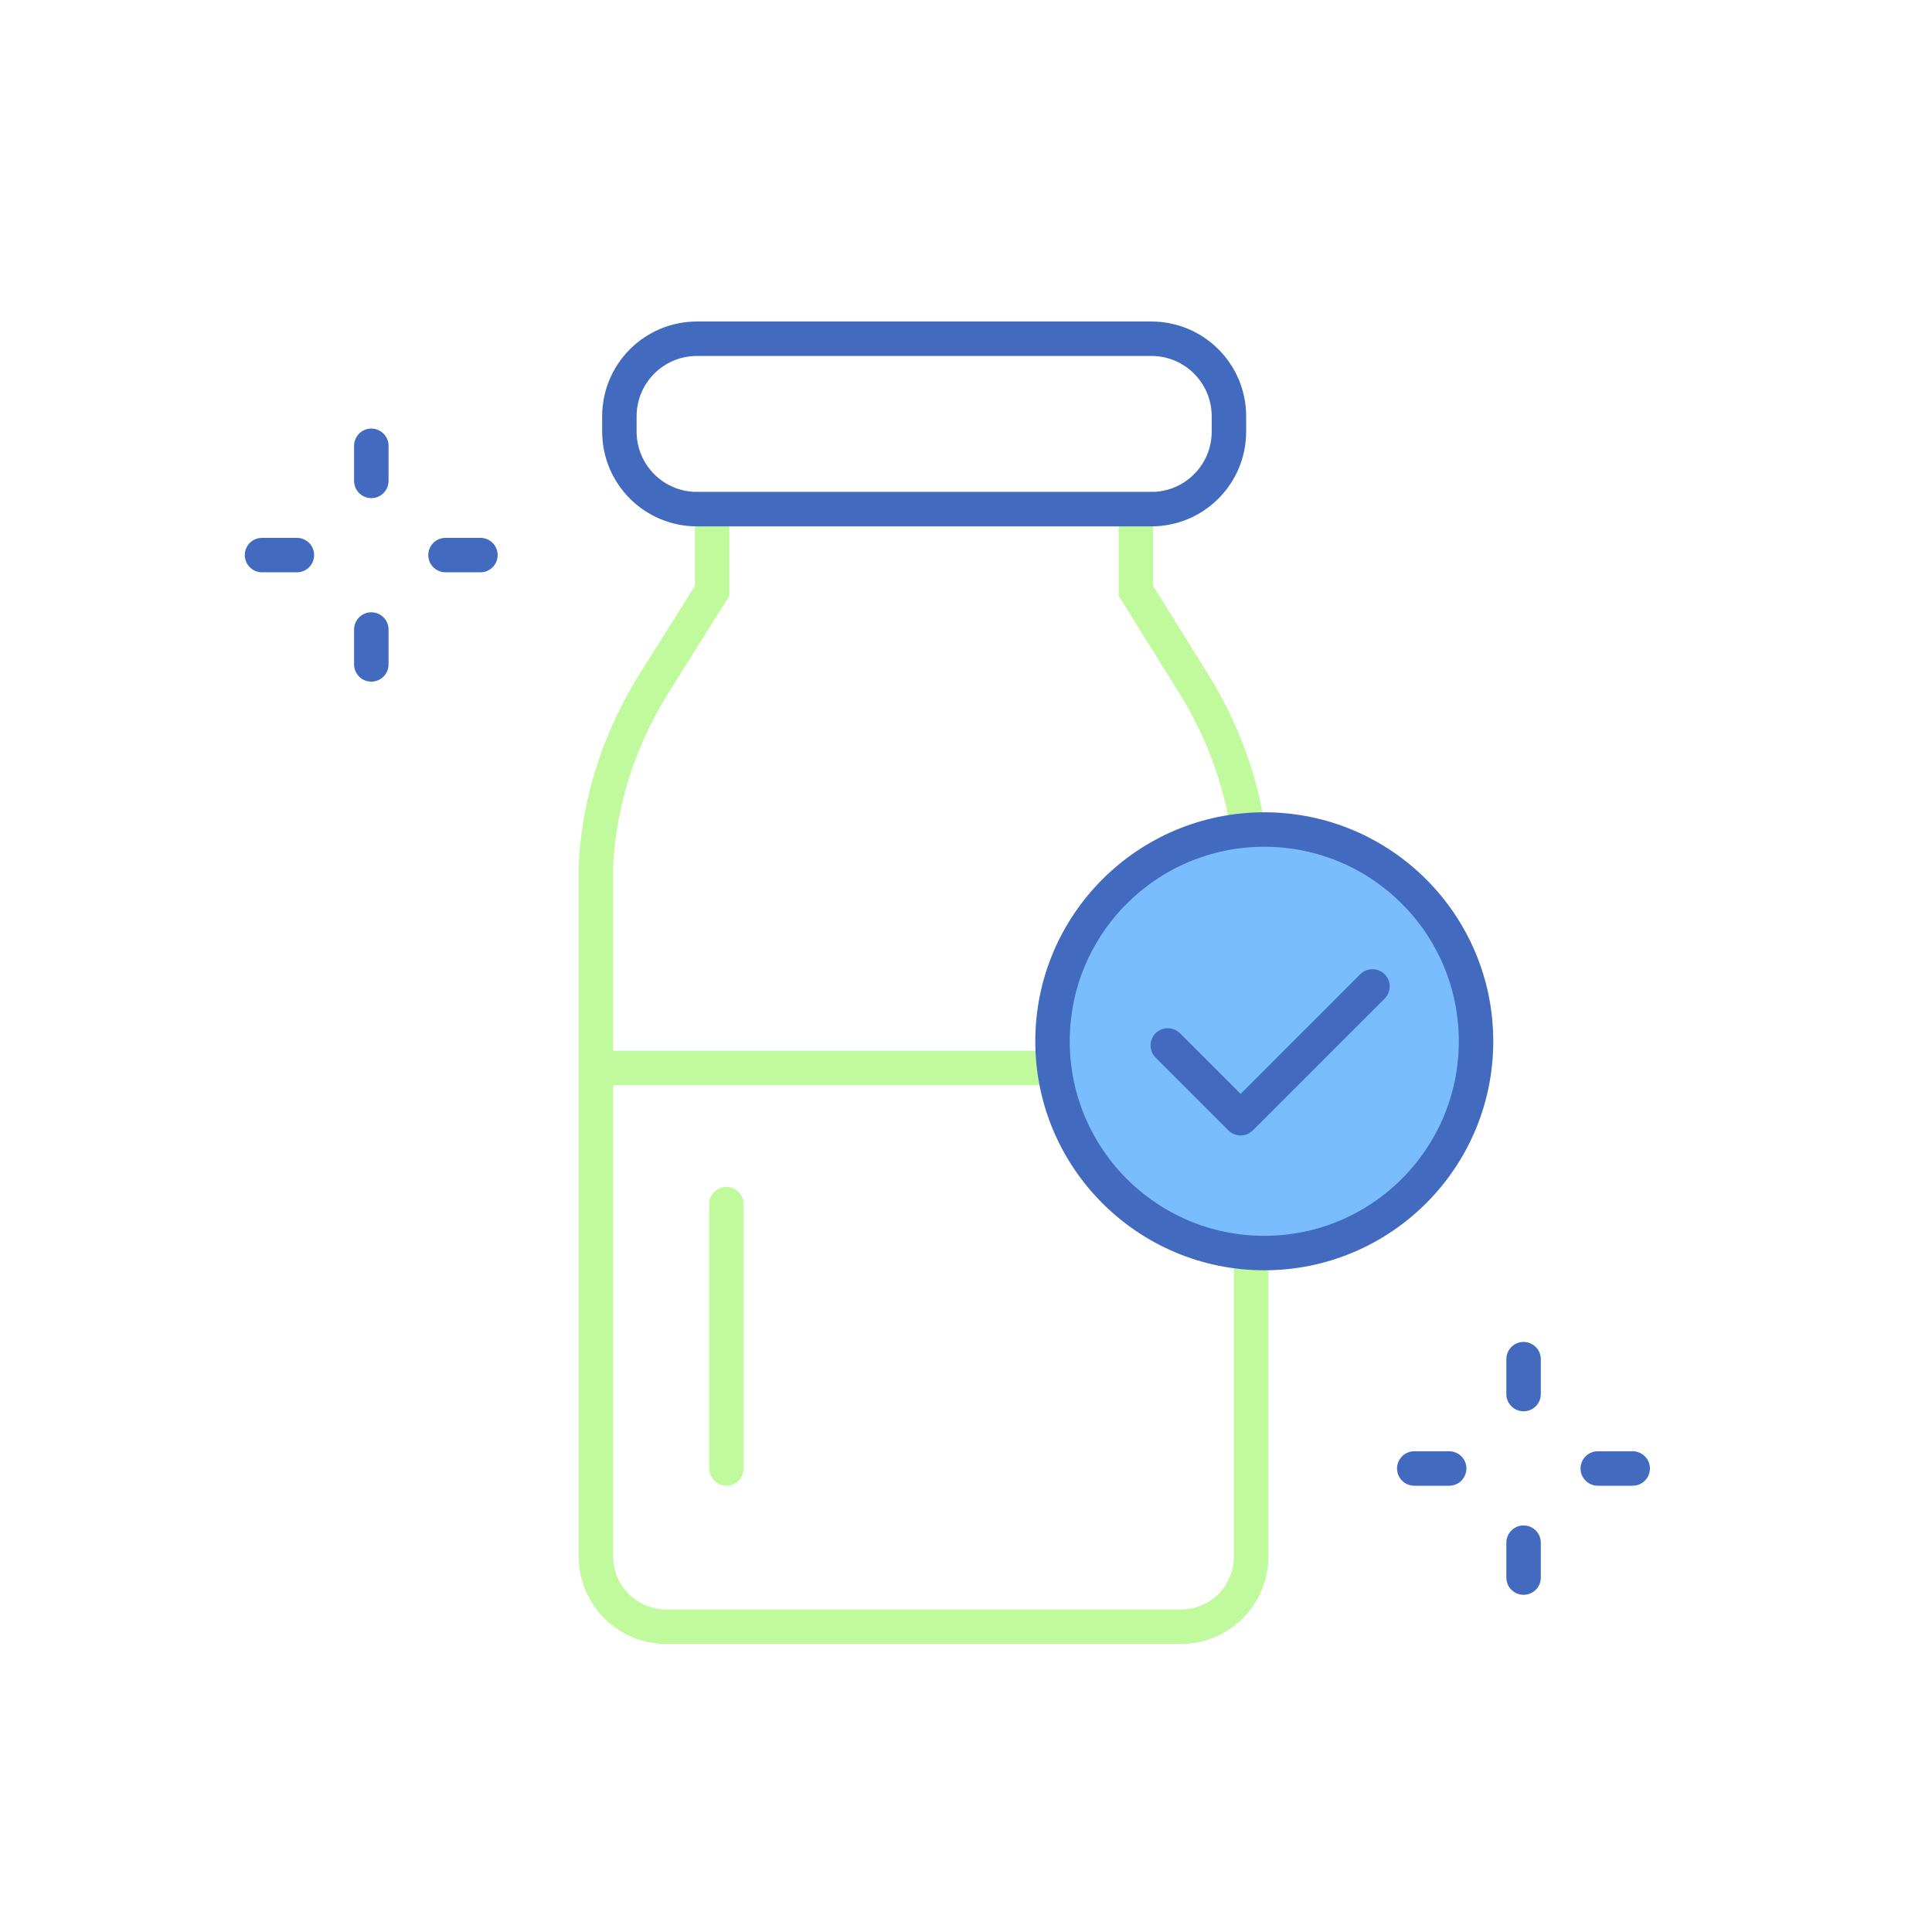
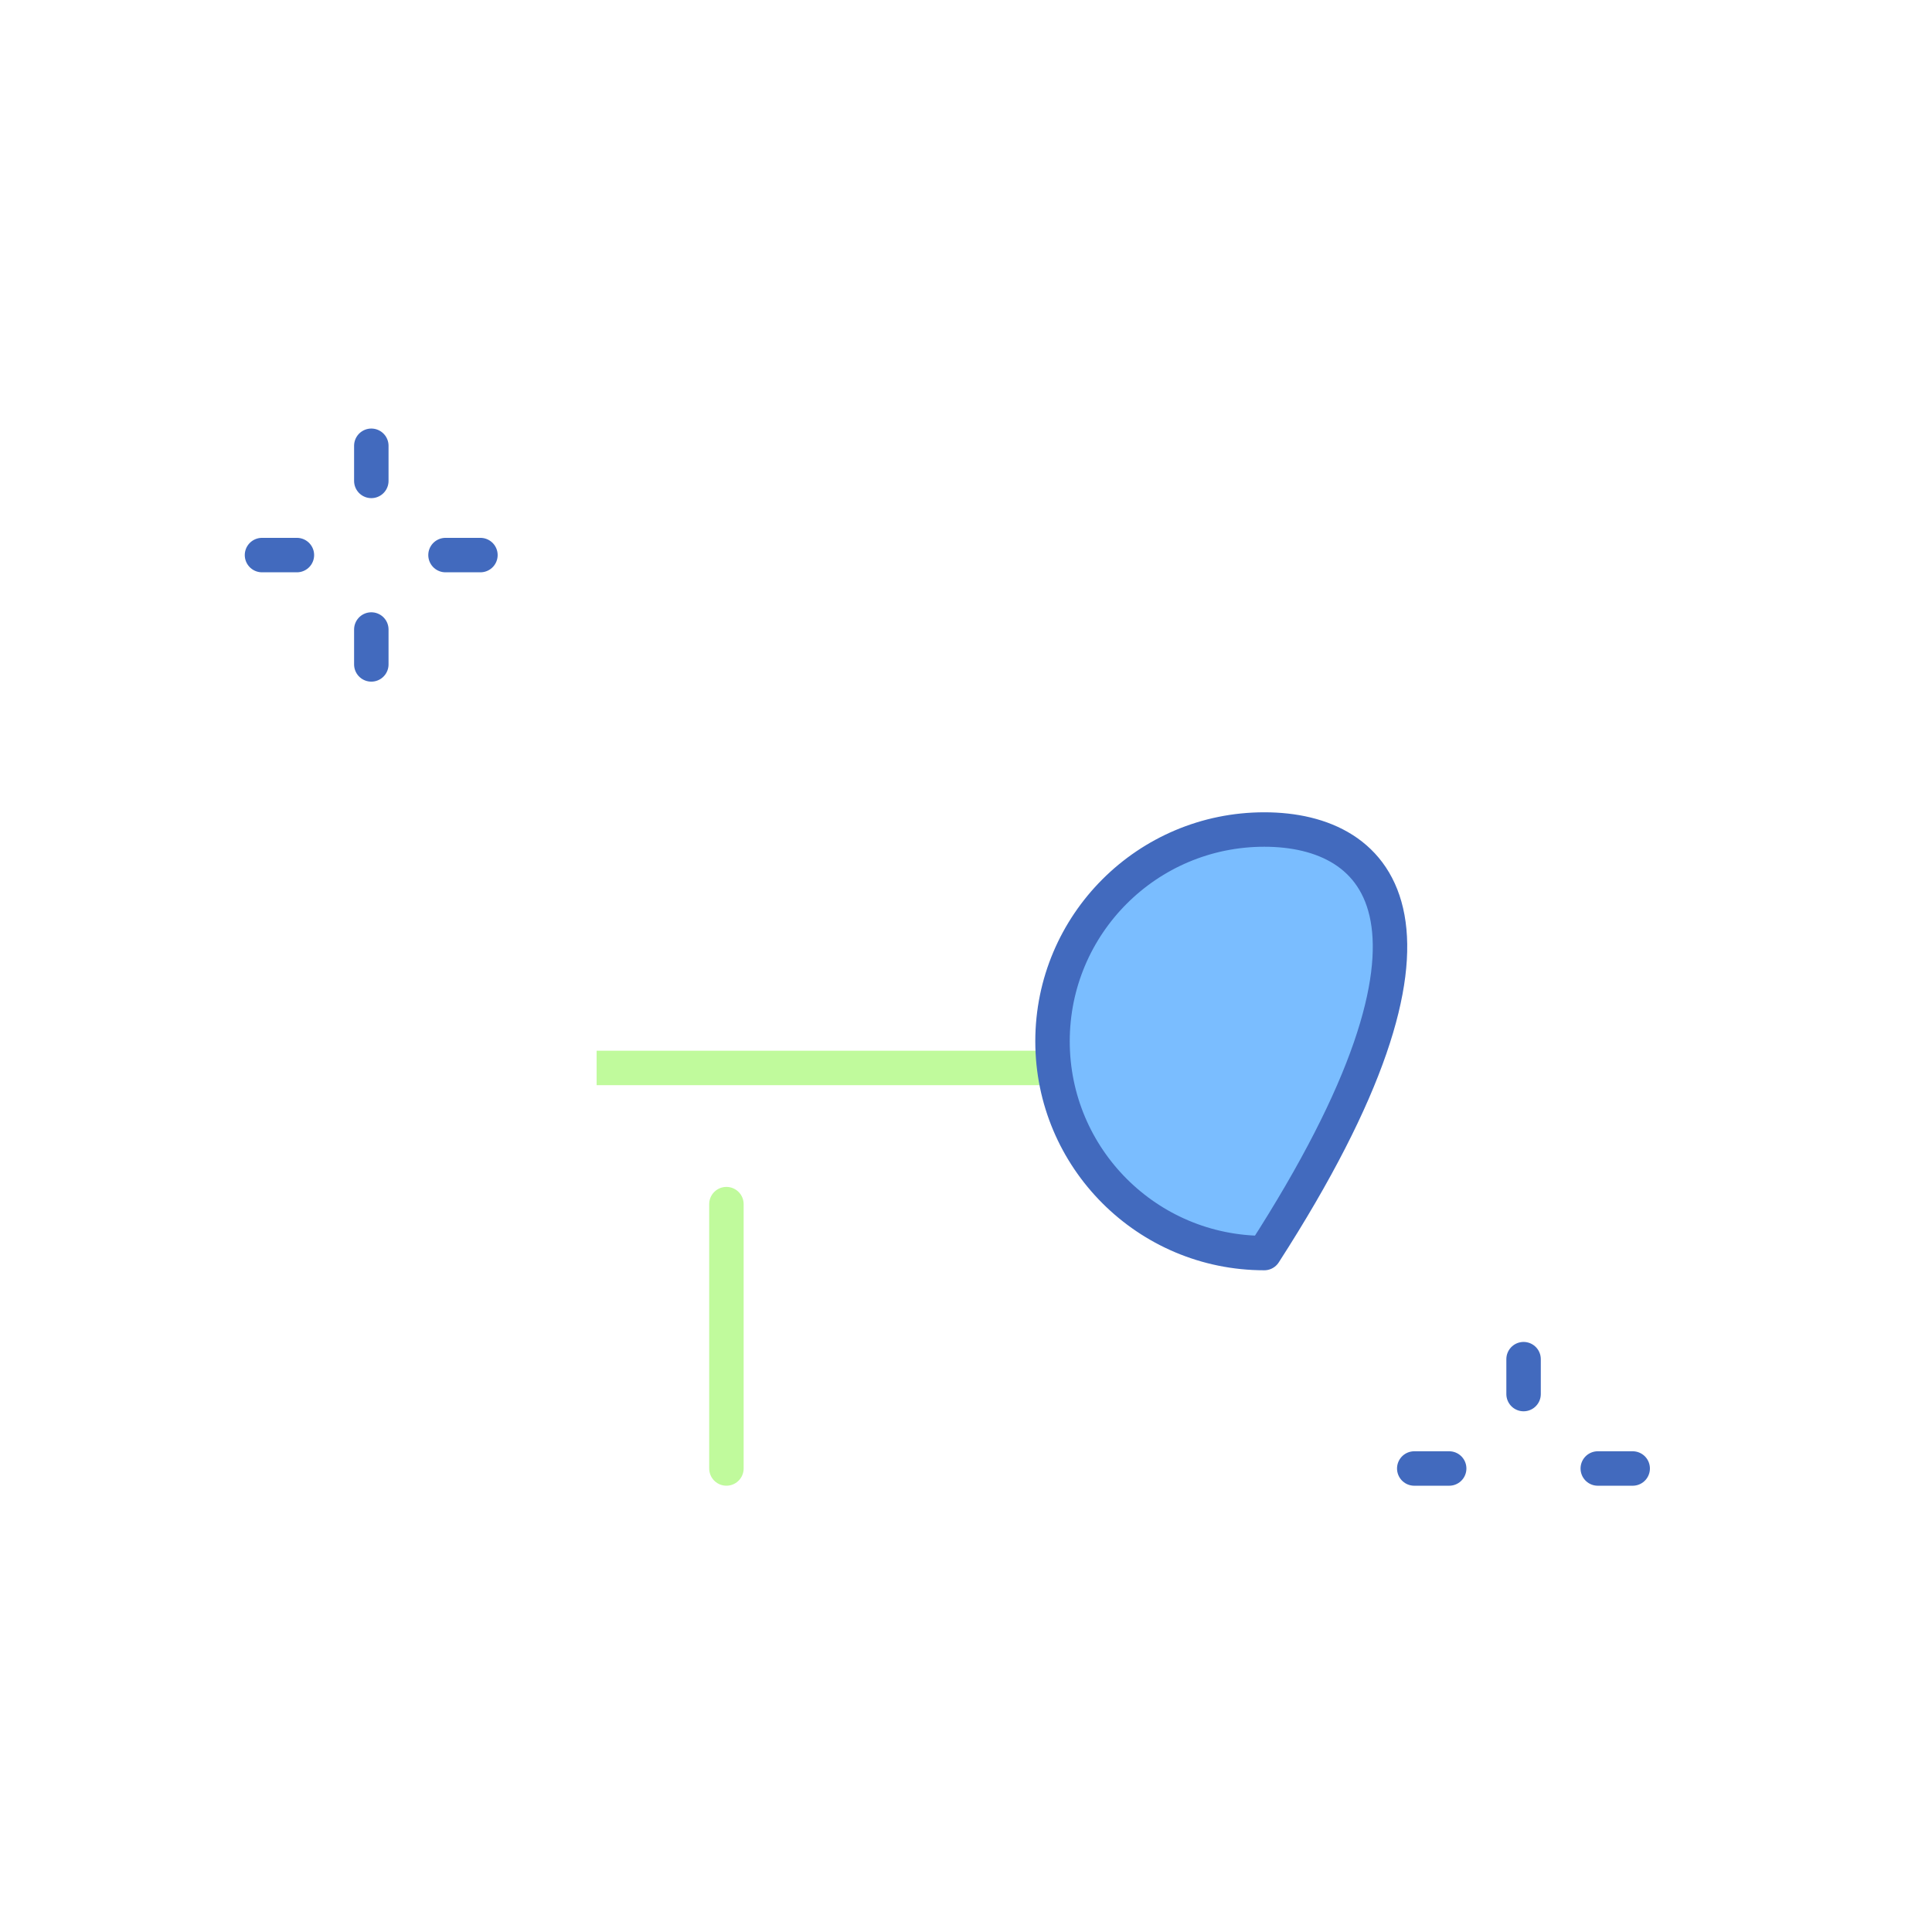
<svg xmlns="http://www.w3.org/2000/svg" width="120" height="120" viewBox="0 0 120 120" fill="none">
-   <path d="M77.741 53.735C77.527 49.769 76.286 45.932 74.189 42.537L70.552 36.702V31.609H44.232V36.702L40.566 42.537C38.469 45.932 37.213 49.755 37.014 53.735V96.674C37.014 99.085 38.968 101.039 41.379 101.039H73.347C75.758 101.039 77.713 99.085 77.713 96.674V53.735H77.741Z" stroke="#C0FA9C" stroke-width="2.14" stroke-miterlimit="10" />
-   <path d="M71.509 21.039H43.292C40.625 21.039 38.471 23.193 38.471 25.861V26.802C38.471 29.47 40.625 31.624 43.292 31.624H71.509C74.177 31.624 76.331 29.47 76.331 26.802V25.861C76.331 23.193 74.177 21.039 71.509 21.039Z" stroke="#426ABE" stroke-width="2.14" stroke-miterlimit="10" />
  <path d="M37.058 66.332H77.757" stroke="#C0FA9C" stroke-width="2.14" stroke-miterlimit="10" />
  <path d="M45.119 74.791V91.21" stroke="#C0FA9C" stroke-width="2.14" stroke-miterlimit="10" stroke-linecap="round" />
-   <path d="M78.527 77.829C85.791 77.829 91.679 71.94 91.679 64.676C91.679 57.412 85.791 51.523 78.527 51.523C71.263 51.523 65.374 57.412 65.374 64.676C65.374 71.94 71.263 77.829 78.527 77.829Z" fill="#7ABDFF" stroke="#426ABE" stroke-width="2.14" stroke-linecap="round" stroke-linejoin="round" />
-   <path d="M72.535 64.934L77.057 69.456L85.245 61.268" stroke="#426ABE" stroke-width="2.14" stroke-linecap="round" stroke-linejoin="round" />
-   <path d="M94.632 95.818V97.987" stroke="#426ABE" stroke-width="2.14" stroke-linecap="round" stroke-linejoin="round" />
+   <path d="M78.527 77.829C91.679 57.412 85.791 51.523 78.527 51.523C71.263 51.523 65.374 57.412 65.374 64.676C65.374 71.94 71.263 77.829 78.527 77.829Z" fill="#7ABDFF" stroke="#426ABE" stroke-width="2.14" stroke-linecap="round" stroke-linejoin="round" />
  <path d="M94.632 84.42V86.588" stroke="#426ABE" stroke-width="2.14" stroke-linecap="round" stroke-linejoin="round" />
  <path d="M90.011 91.211H87.842" stroke="#426ABE" stroke-width="2.14" stroke-linecap="round" stroke-linejoin="round" />
  <path d="M101.409 91.211H99.241" stroke="#426ABE" stroke-width="2.14" stroke-linecap="round" stroke-linejoin="round" />
  <path d="M23.063 39.1V41.268" stroke="#426ABE" stroke-width="2.14" stroke-linecap="round" stroke-linejoin="round" />
  <path d="M23.063 27.688V29.87" stroke="#426ABE" stroke-width="2.14" stroke-linecap="round" stroke-linejoin="round" />
  <path d="M18.441 34.477H16.273" stroke="#426ABE" stroke-width="2.14" stroke-linecap="round" stroke-linejoin="round" />
  <path d="M29.84 34.477H27.671" stroke="#426ABE" stroke-width="2.14" stroke-linecap="round" stroke-linejoin="round" />
</svg>